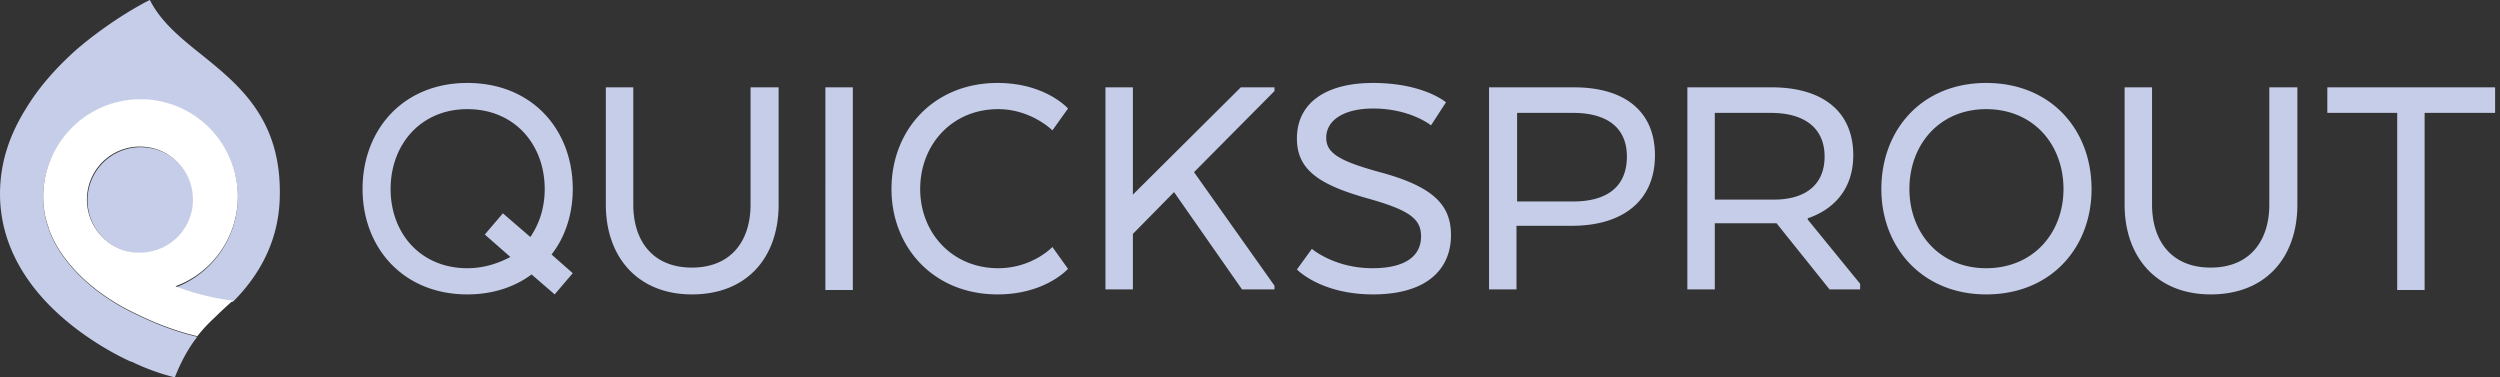
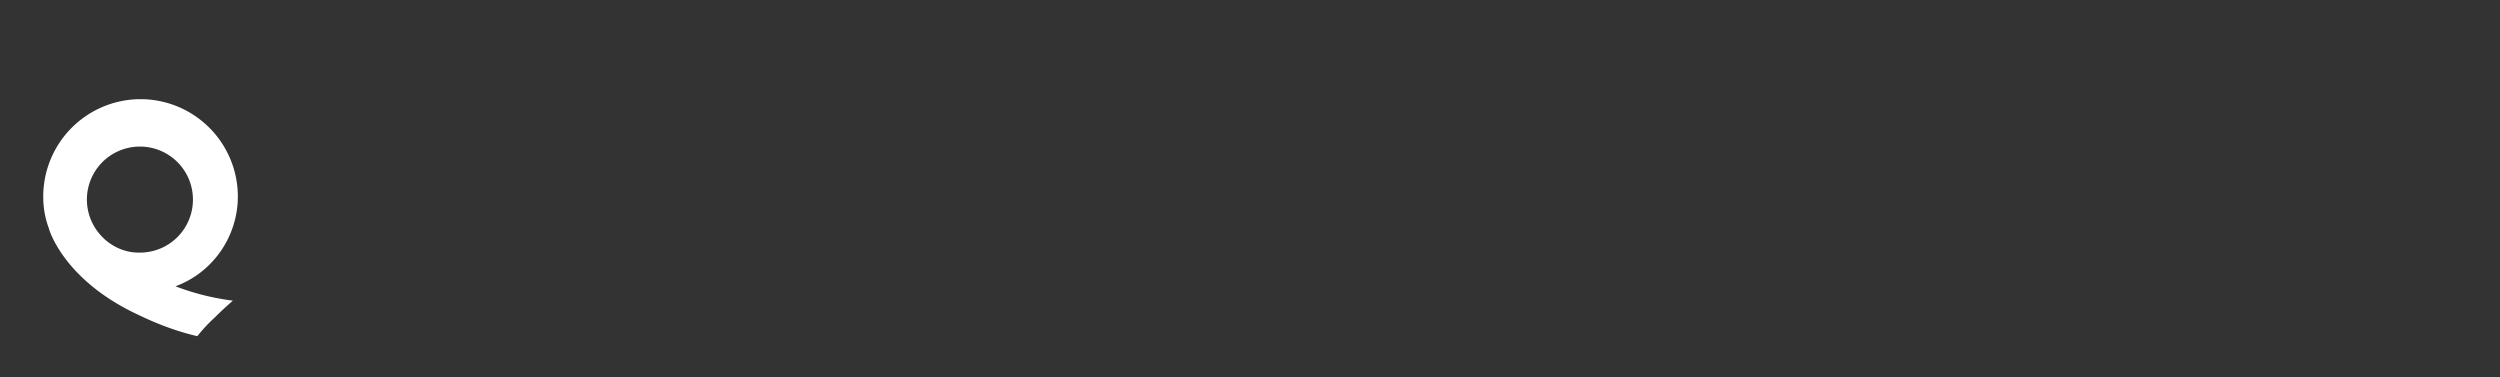
<svg xmlns="http://www.w3.org/2000/svg" width="159" height="24" fill="none">
  <rect width="100%" height="100%" fill="#333333" stroke="none" />
-   <path d="M38.531 13.011V5.554h1.746v7.457c0 2.301 1.23 4.007 3.729 4.007s3.729-1.706 3.729-4.007V5.554h1.785v7.457c0 3.333-1.984 5.713-5.514 5.713-3.412 0-5.475-2.34-5.475-5.713zm15.709 5.435h-1.746V5.554h1.746v12.892zm13.686-1.349s-1.428 1.627-4.483 1.627c-4.046 0-6.744-2.975-6.744-6.704 0-3.769 2.698-6.744 6.744-6.744 3.055 0 4.483 1.626 4.483 1.626l-.992 1.389s-1.349-1.349-3.451-1.349c-2.936 0-4.959 2.261-4.959 5.078 0 2.777 2.023 5.038 4.959 5.038 2.182 0 3.45-1.349 3.45-1.349l.993 1.389zm4.086-4.68l6.903-6.863h2.142v.238l-5.117 5.157 5.117 7.22v.238h-2.063l-4.324-6.189-2.618 2.658v3.53h-1.745V5.555h1.745v6.862h-.04zm11.424 3.411s1.428 1.23 3.848 1.23c2.182 0 3.095-.833 3.095-2.023 0-1.111-.715-1.666-3.412-2.42-3.094-.873-4.483-1.825-4.483-3.808 0-2.222 1.785-3.531 4.84-3.531 3.213 0 4.641 1.23 4.641 1.23l-.952 1.468s-1.309-1.072-3.689-1.072c-1.745 0-2.975.675-2.975 1.865 0 .952.793 1.468 3.411 2.182 3.372.912 4.523 2.063 4.523 4.006 0 2.143-1.508 3.769-4.959 3.769-3.332 0-4.84-1.587-4.84-1.587l.952-1.309zM94.703 5.554h5.395c3.213 0 5.157 1.507 5.157 4.324 0 2.935-2.102 4.482-5.276 4.482h-3.53v4.047h-1.746V5.554zm5.355 1.626h-3.57v5.633h3.57c2.063 0 3.412-.873 3.412-2.856 0-1.904-1.349-2.777-3.412-2.777zm17.81 2.698c0 2.062-1.15 3.411-2.895 4.006v.08l3.332 4.085v.358h-1.944l-3.372-4.206h-3.927v4.206h-1.746V5.554h5.356c3.213 0 5.196 1.507 5.196 4.324zm-5.236-2.698h-3.57v5.514h3.768c1.905 0 3.214-.873 3.214-2.737 0-1.865-1.349-2.777-3.412-2.777zm7.022 4.84c0-3.769 2.579-6.744 6.665-6.744 4.125 0 6.704 2.975 6.704 6.744 0 3.729-2.579 6.704-6.704 6.704-4.047 0-6.665-2.975-6.665-6.704zm11.584 0c0-2.817-1.904-5.078-4.919-5.078-2.975 0-4.88 2.261-4.88 5.078 0 2.777 1.905 5.038 4.88 5.038 3.015 0 4.919-2.261 4.919-5.038zm3.887.991V5.554h1.745v7.457c0 2.301 1.23 4.007 3.729 4.007 2.5 0 3.729-1.706 3.729-4.007V5.554h1.785v7.457c0 3.333-1.983 5.713-5.514 5.713-3.411 0-5.474-2.34-5.474-5.713zm12.893-7.457h10.671V7.18h-4.483v11.266h-1.745V7.18h-4.443V5.554zM36.428 12.02c0-3.769-2.58-6.744-6.705-6.744-4.086 0-6.664 2.975-6.664 6.744 0 3.729 2.578 6.704 6.664 6.704 1.627 0 3.015-.476 4.086-1.27l1.468 1.27 1.15-1.349-1.349-1.19c.873-1.11 1.35-2.578 1.35-4.165zm-6.705 5.038c-2.975 0-4.88-2.222-4.88-5.038 0-2.817 1.905-5.078 4.88-5.078 3.015 0 4.92 2.261 4.92 5.078 0 1.15-.318 2.182-.913 3.054l-1.746-1.507-1.15 1.349 1.626 1.428c-.754.396-1.666.714-2.737.714zM11.12 24a13.899 13.899 0 0 1-2.737-.992h-.04c-.277-.119-2.3-1.031-4.284-2.737-1.944-1.666-4.244-4.483-4.046-8.41.08-1.706.635-3.372 1.666-4.998.793-1.31 1.904-2.579 3.253-3.769C7.033 1.31 9.096.198 9.533 0c.674 1.349 1.904 2.38 3.253 3.451 2.459 1.984 5.236 4.205 4.998 9.362-.12 2.38-1.11 4.522-2.975 6.387a15.563 15.563 0 0 1-3.65-.912 6.186 6.186 0 0 0 3.967-5.752 6.196 6.196 0 0 0-6.188-6.189 6.196 6.196 0 0 0-6.189 6.189c0 .714.12 1.388.357 2.023 0 .04.913 3.292 5.713 5.514 1.15.555 2.38 1.031 3.728 1.349-.595.753-1.07 1.666-1.428 2.578zm-2.181-7.894a3.37 3.37 0 0 1-3.372-3.372 3.37 3.37 0 0 1 3.372-3.372c1.864 0 3.371 1.468 3.371 3.332 0 1.865-1.507 3.412-3.371 3.412z" fill="#C5CDE9" />
  <path d="M15.127 12.496a6.196 6.196 0 0 0-6.189-6.189 6.196 6.196 0 0 0-6.188 6.189c0 .714.119 1.388.357 2.023 0 .04.912 3.293 5.712 5.514 1.15.555 2.38 1.031 3.73 1.349.317-.397.674-.794 1.11-1.19.397-.397.793-.754 1.15-1.071a15.571 15.571 0 0 1-3.65-.913c2.381-.872 3.968-3.173 3.968-5.712zm-9.6.198a3.369 3.369 0 0 1 3.372-3.372 3.37 3.37 0 0 1 3.372 3.372 3.37 3.37 0 0 1-3.372 3.372c-1.825.04-3.372-1.507-3.372-3.372z" fill="#fff" />
</svg>